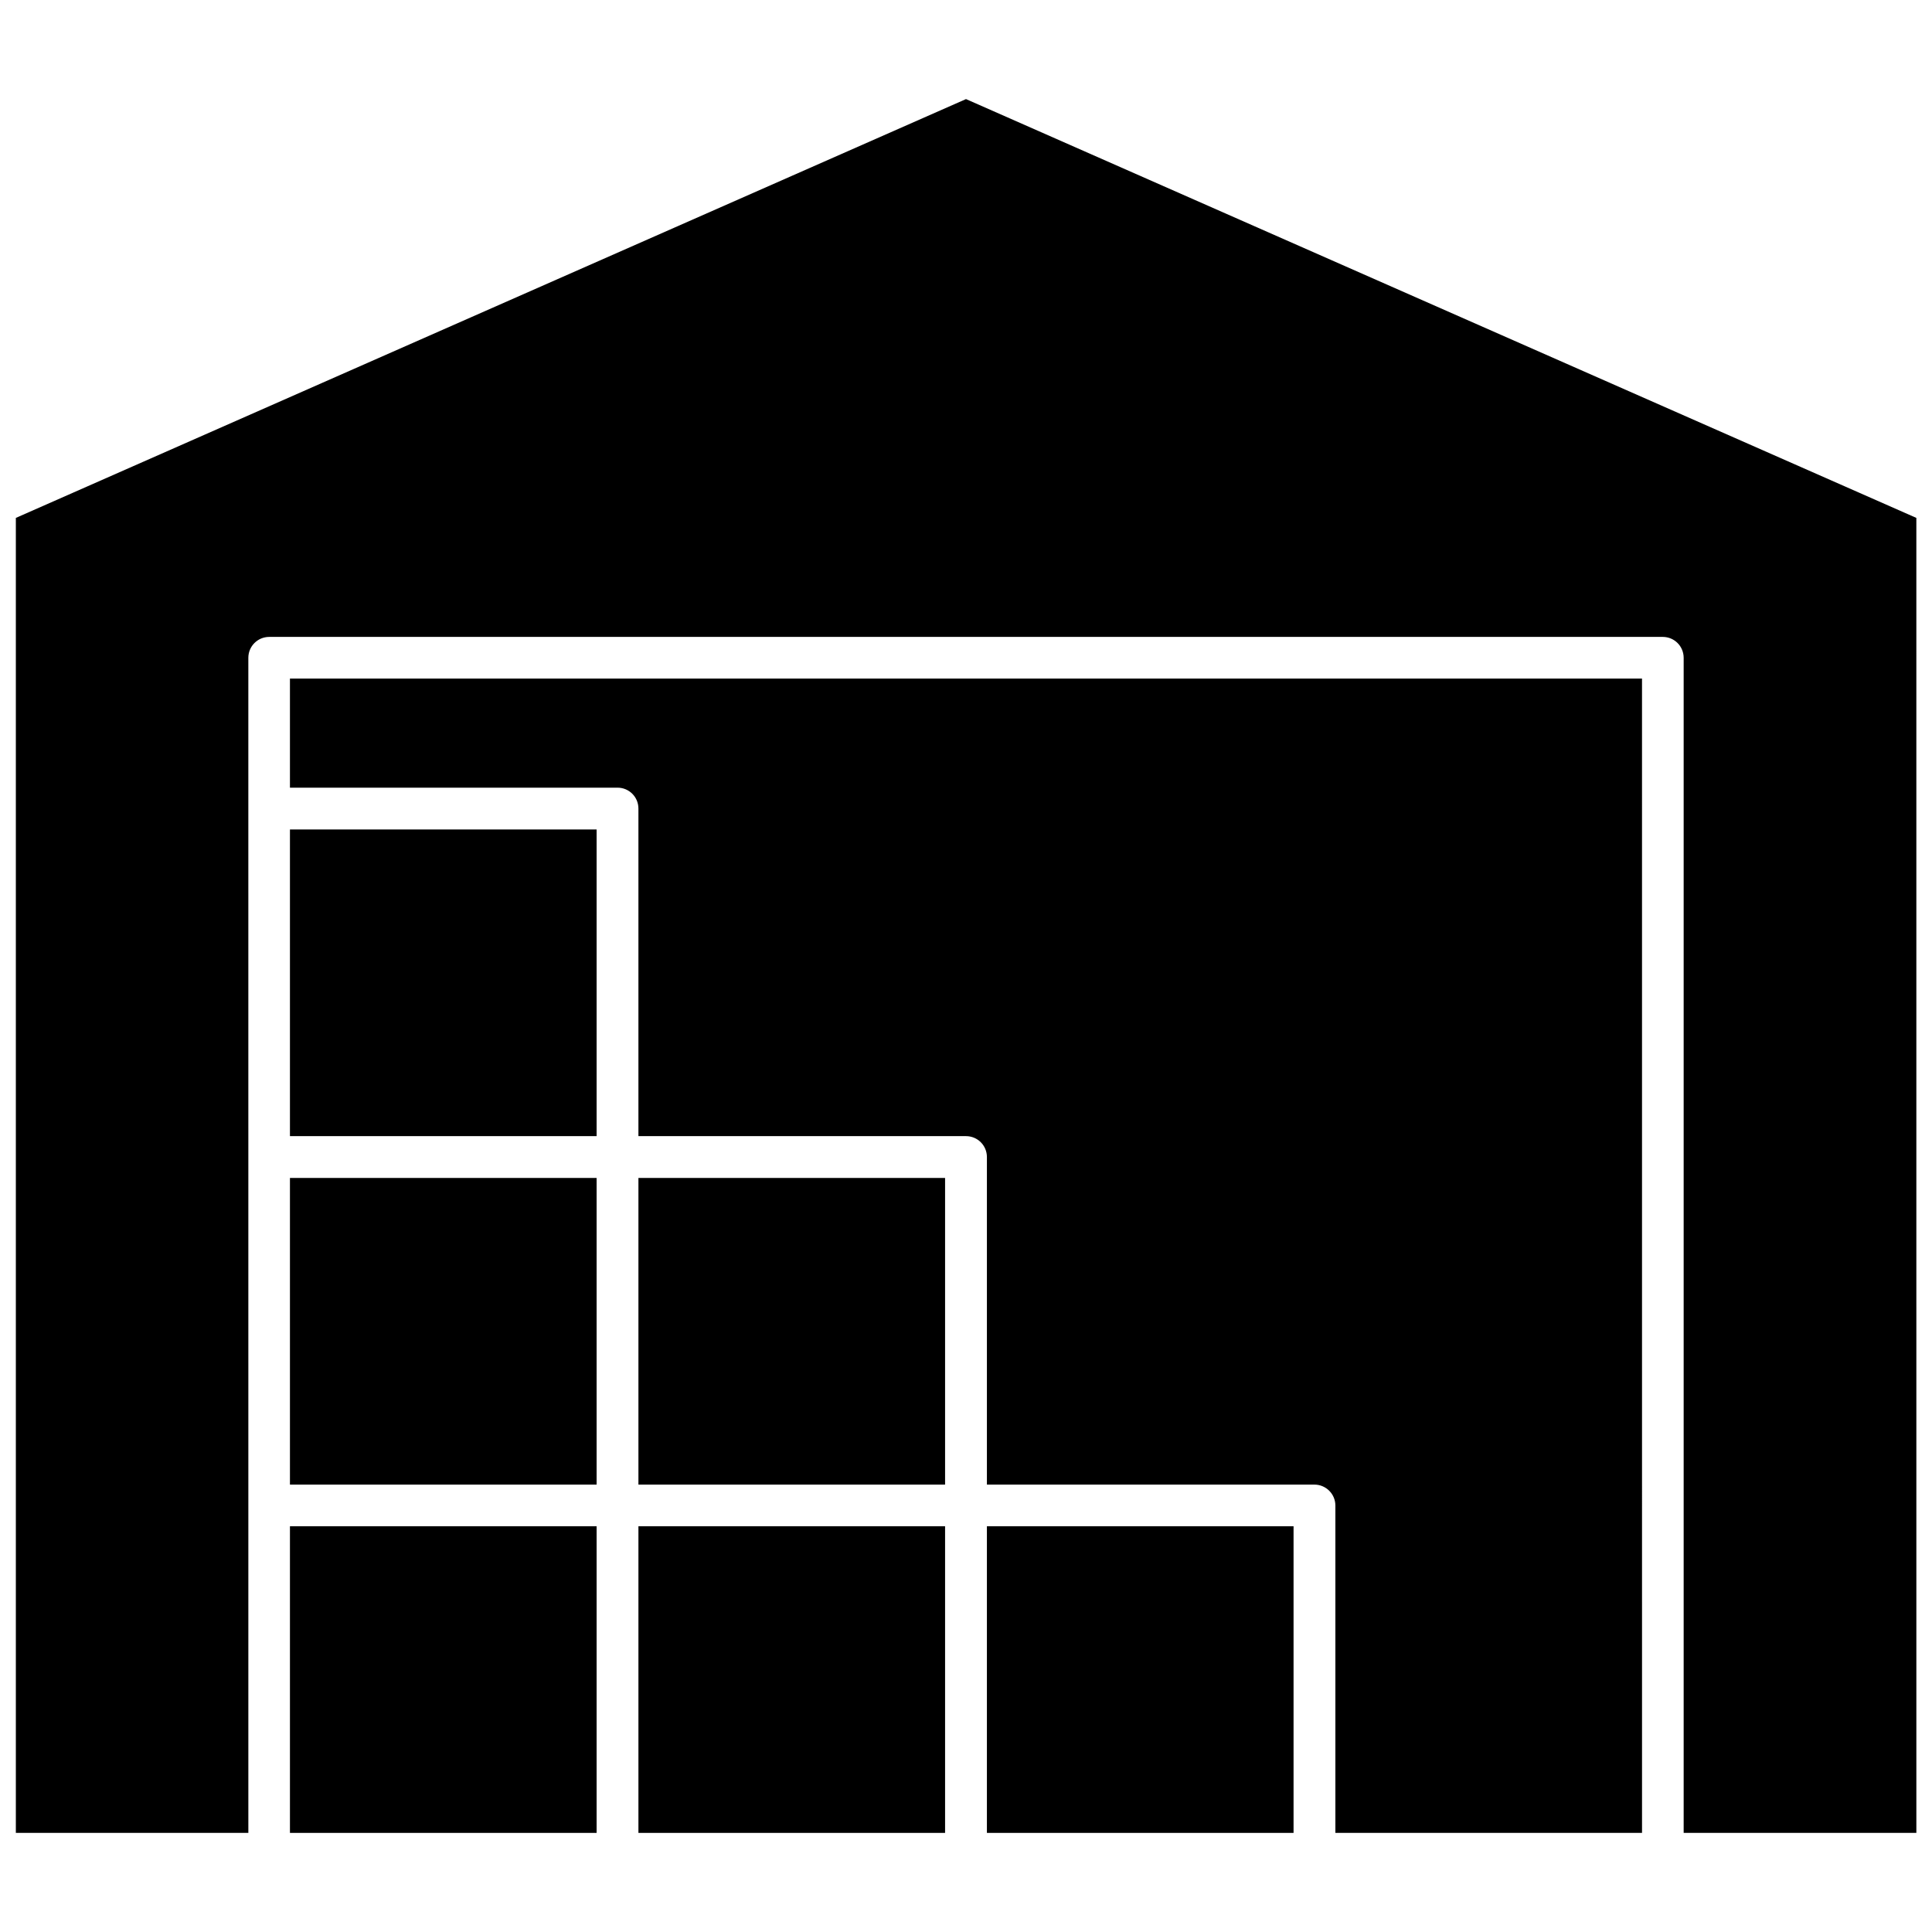
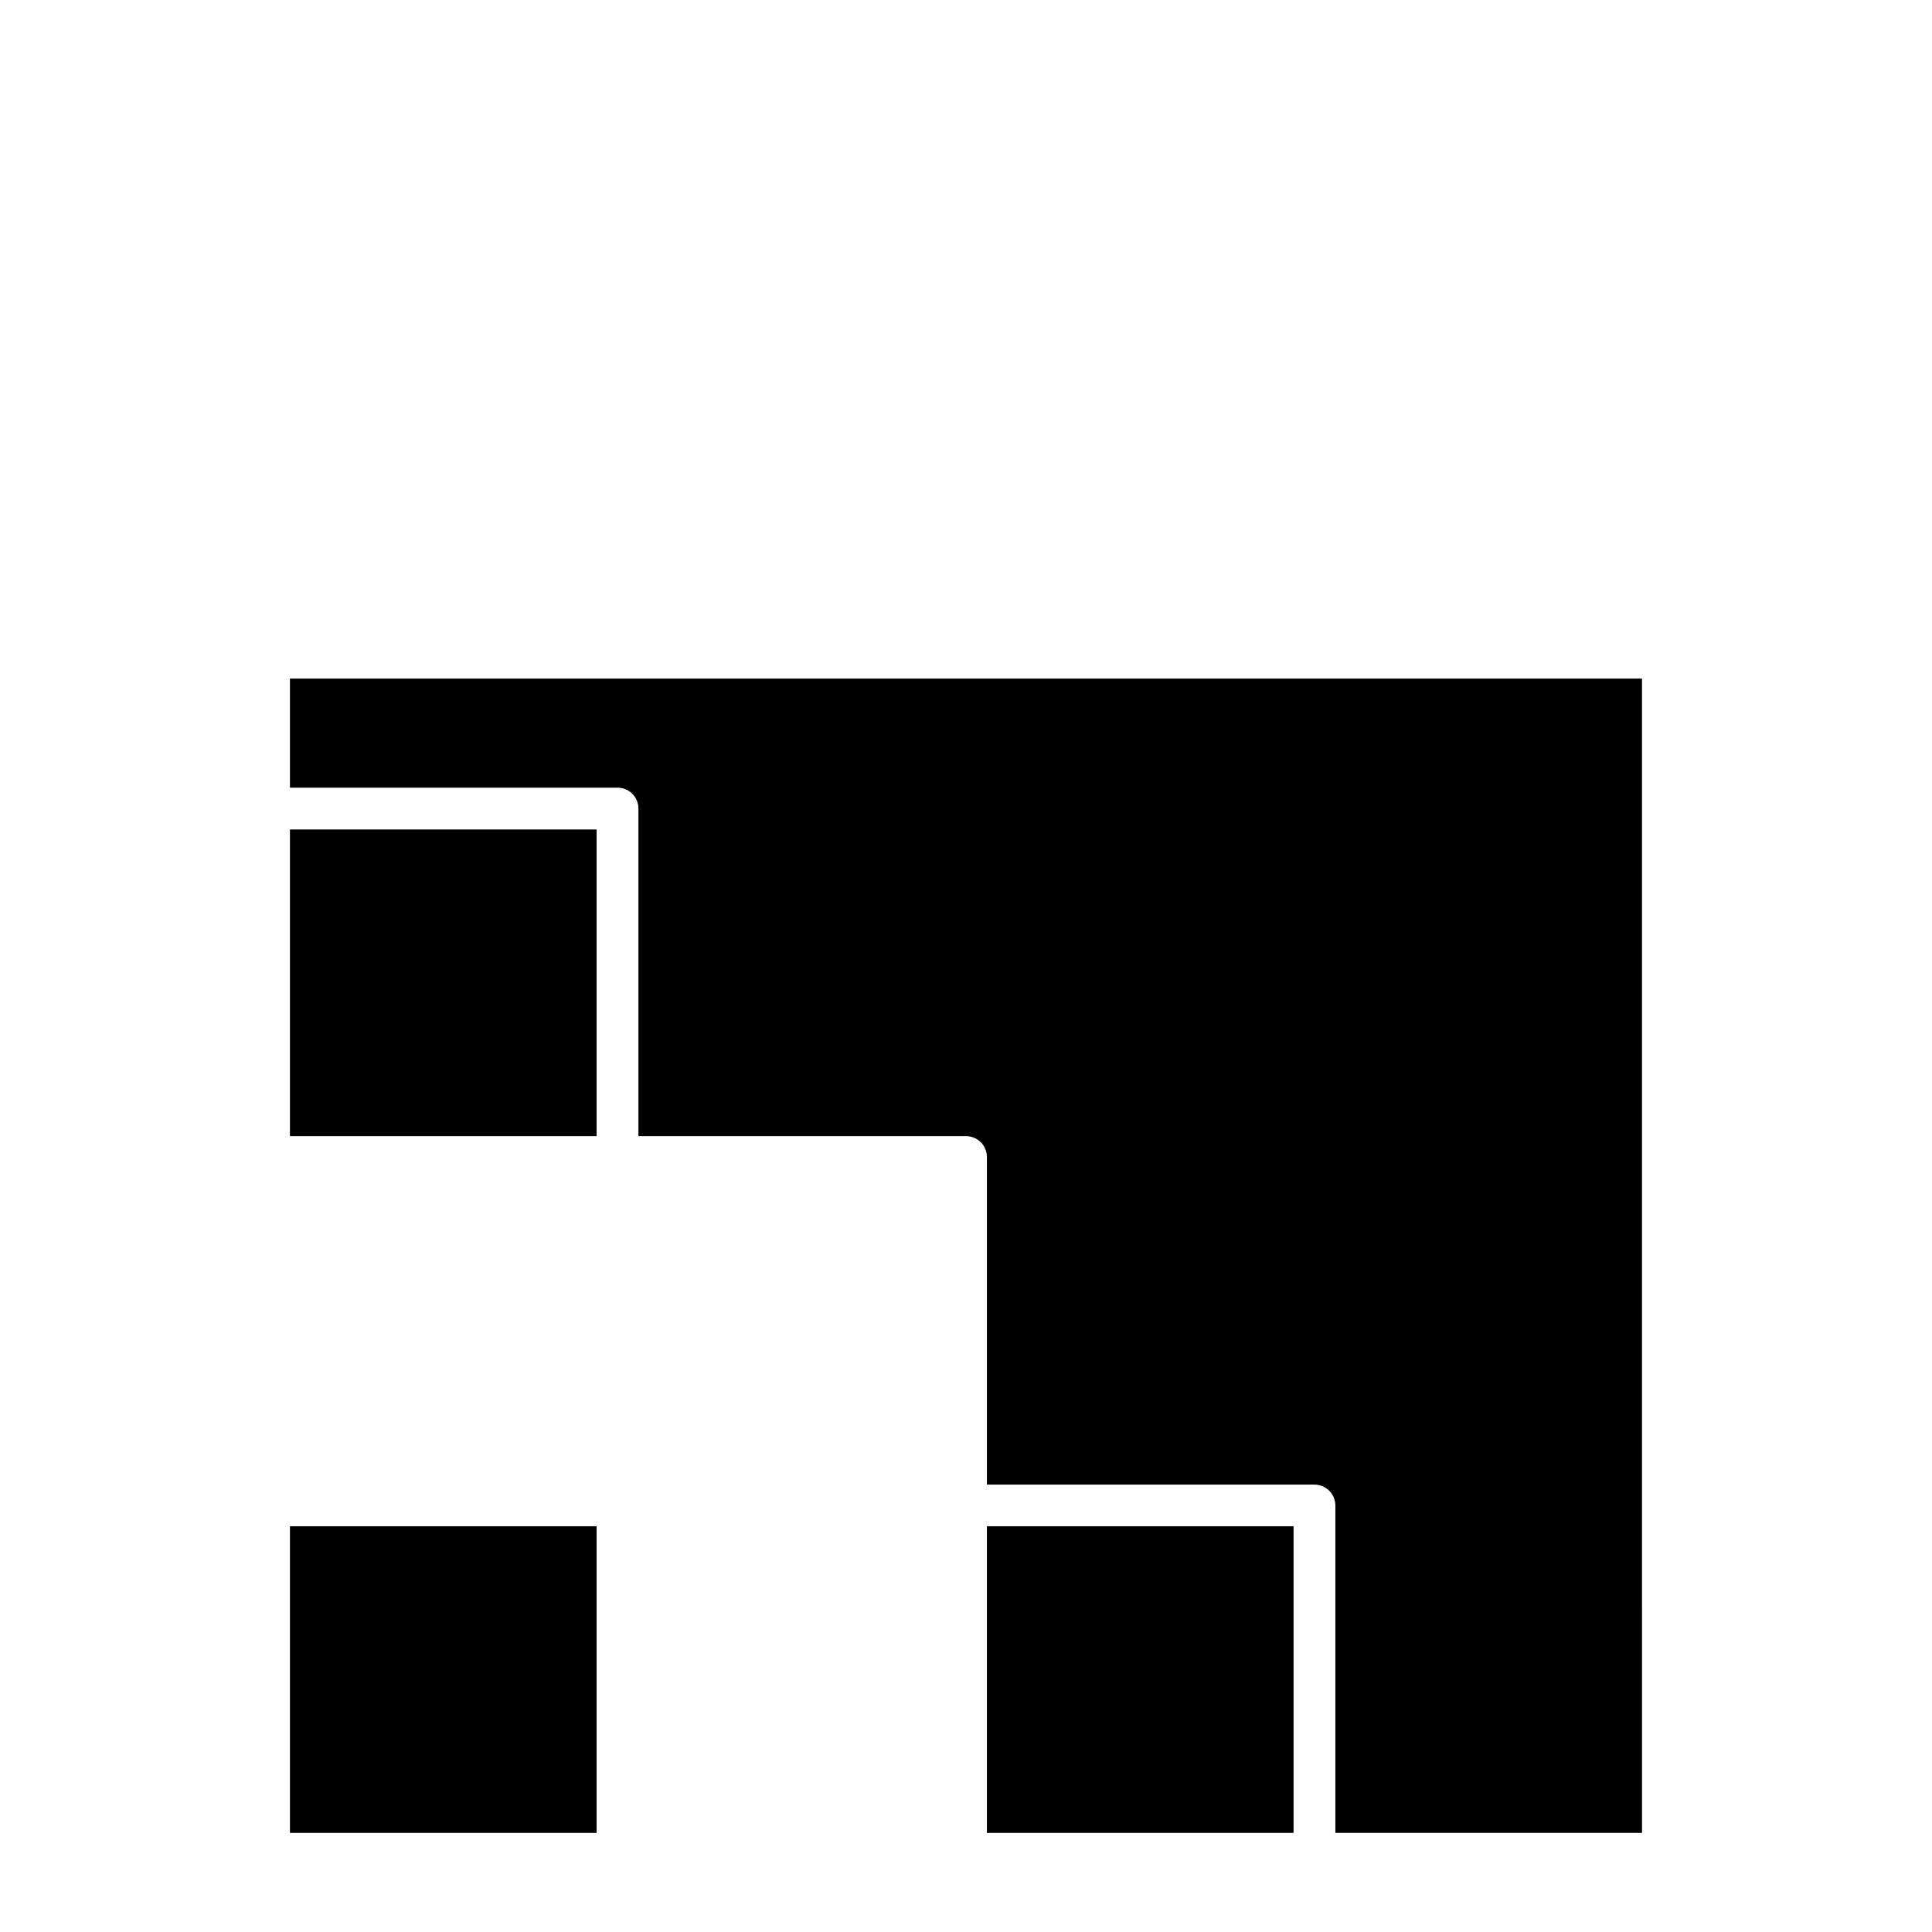
<svg xmlns="http://www.w3.org/2000/svg" width="800px" height="800px" version="1.1" viewBox="144 144 512 512">
  <defs>
    <clipPath id="a">
-       <path d="m148.09 170h503.81v460h-503.81z" />
-     </clipPath>
+       </clipPath>
  </defs>
  <g clip-path="url(#a)">
-     <path d="m400 170.26-251.8 110.99v348.48h61.617l-0.004-311.4c0-3.074 2.469-5.543 5.543-5.543h369.29c3.074 0 5.543 2.469 5.543 5.543v311.4h61.668l-0.004-348.48z" />
-   </g>
+     </g>
  <path d="m220.84 352.74h86.805c3.074 0 5.543 2.469 5.543 5.543v86.805h86.809c3.074 0 5.543 2.469 5.543 5.543v86.805h86.805c3.023 0 5.543 2.469 5.543 5.543v86.754h81.266l-0.004-305.91h-358.31z" />
  <path d="m220.84 548.47h81.266v81.266h-81.266z" />
-   <path d="m313.19 548.47h81.266v81.266h-81.266z" />
  <path d="m405.54 548.47h81.266v81.266h-81.266z" />
-   <path d="m220.84 456.17h81.266v81.266h-81.266z" />
-   <path d="m313.19 456.17h81.266v81.266h-81.266z" />
  <path d="m220.84 363.82h81.266v81.266h-81.266z" />
</svg>